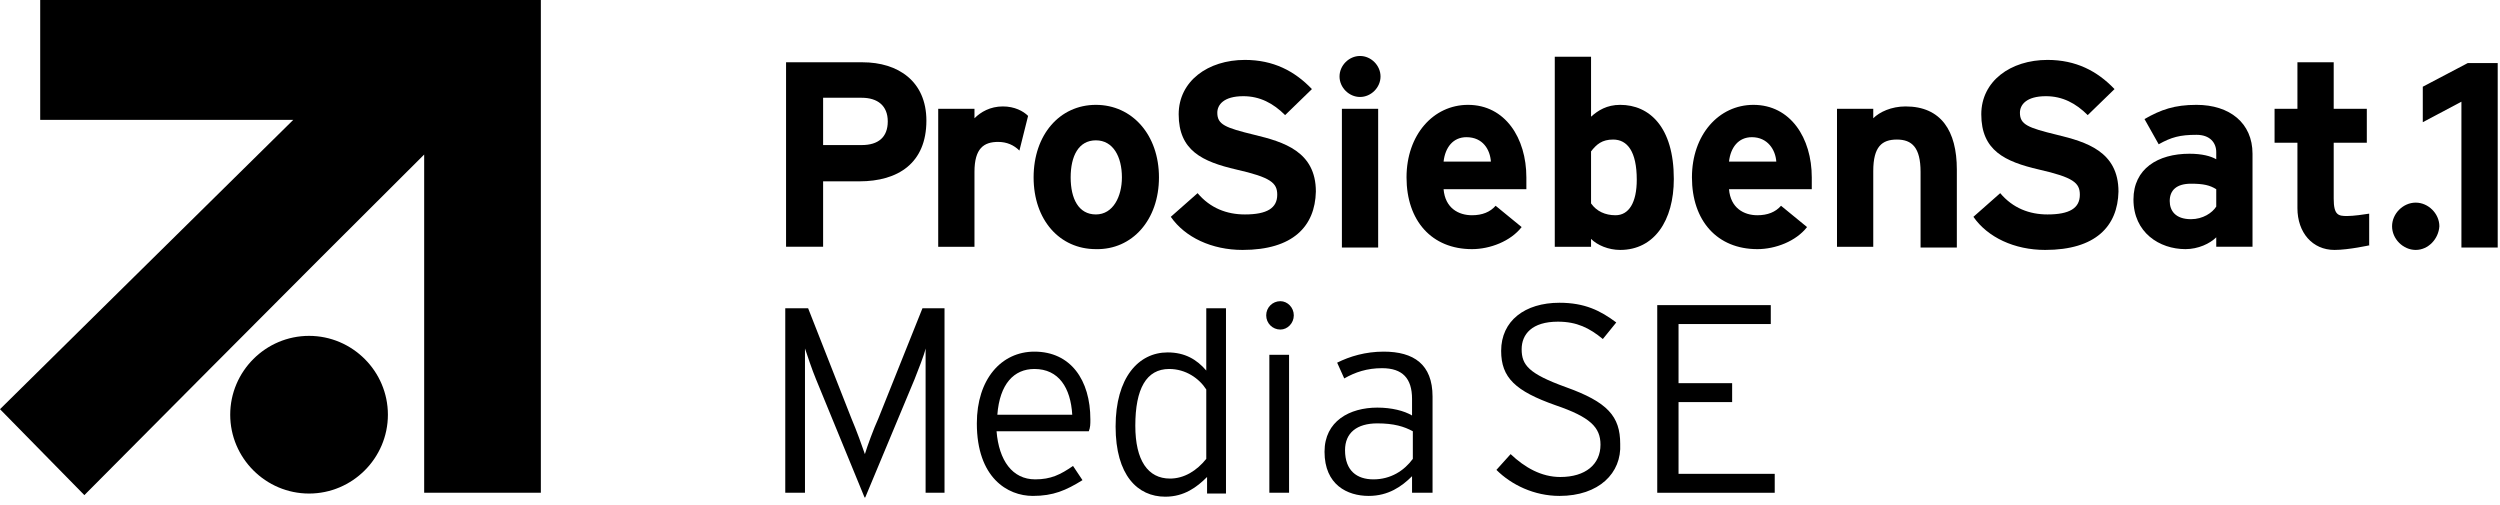
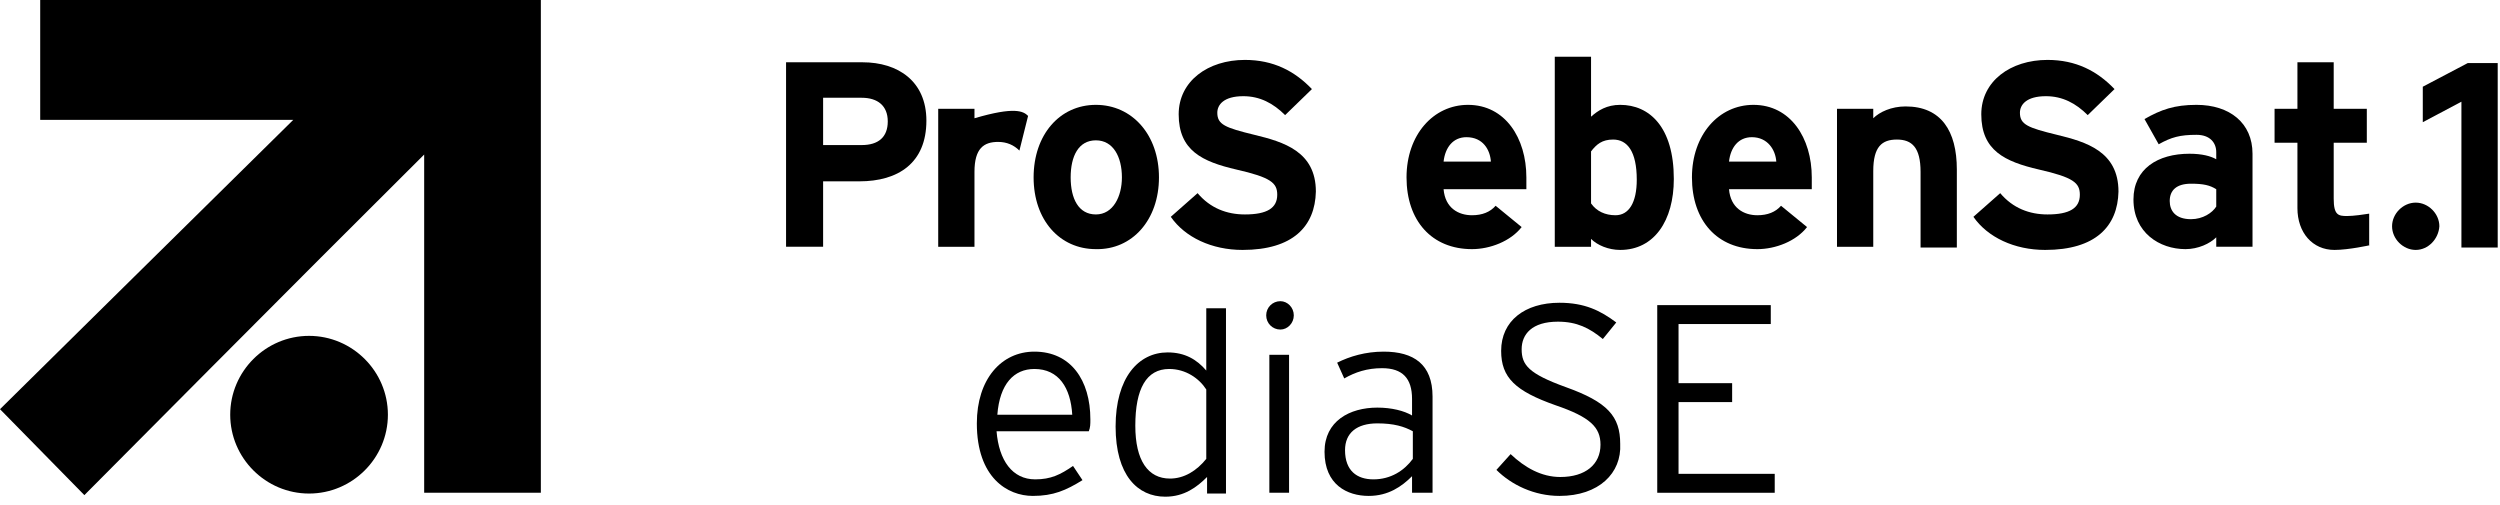
<svg xmlns="http://www.w3.org/2000/svg" width="208" height="42" viewBox="0 0 208 42" fill="none">
  <g clip-path="url(#clip0_566_1692)">
    <path d="M3.345 0V9.971H24.402C15.678 18.564 0 34.044 0 34.044L7.019 41.194C7.019 41.194 25.386 22.696 35.291 12.857V40.998H44.999V0H3.345Z" fill="black" />
    <path d="M32.273 34.504C32.273 30.896 29.322 27.944 25.714 27.944C22.106 27.944 19.154 30.896 19.154 34.504C19.154 38.111 22.106 41.063 25.714 41.063C29.322 41.063 32.273 38.111 32.273 34.504Z" fill="black" />
    <path d="M184.392 17.186C184.064 17.711 183.276 18.236 182.292 18.236C180.98 18.236 180.521 17.514 180.521 16.727C180.521 15.809 181.112 15.284 182.292 15.284C183.342 15.284 183.867 15.415 184.392 15.743V17.186ZM187.409 20.531V12.791C187.409 10.233 185.507 8.724 182.752 8.724C180.915 8.724 179.8 9.118 178.422 9.905L179.603 12.004C180.653 11.414 181.374 11.217 182.752 11.217C183.867 11.217 184.392 11.873 184.392 12.66V13.25C183.932 12.988 183.211 12.791 182.161 12.791C179.537 12.791 177.504 14.037 177.504 16.596C177.504 19.351 179.669 20.728 181.833 20.728C182.883 20.728 183.867 20.269 184.392 19.744V20.531H187.409Z" fill="black" />
    <path d="M204.79 20.532V8.462L201.576 10.167V7.215L205.315 5.248H207.873V20.597H204.79V20.532Z" fill="black" />
    <path d="M73.862 10.102C73.862 11.414 73.075 12.069 71.698 12.069H68.483V8.134H71.698C73.01 8.134 73.862 8.79 73.862 10.102V10.102ZM77.076 10.036C77.076 6.756 74.715 5.182 71.763 5.182H65.4V20.531H68.483V15.087H71.501C74.715 15.087 77.076 13.578 77.076 10.036Z" fill="black" />
-     <path d="M84.815 12.529C84.356 12.07 83.766 11.807 83.044 11.807C81.863 11.807 81.076 12.332 81.076 14.3V20.532H78.059V9.052H81.076V9.839C81.601 9.315 82.388 8.855 83.438 8.855C84.421 8.855 85.143 9.249 85.537 9.643L84.815 12.529Z" fill="black" />
+     <path d="M84.815 12.529C84.356 12.07 83.766 11.807 83.044 11.807C81.863 11.807 81.076 12.332 81.076 14.3V20.532H78.059V9.052H81.076V9.839C84.421 8.855 85.143 9.249 85.537 9.643L84.815 12.529Z" fill="black" />
    <path d="M93.343 14.759C93.343 16.333 92.621 17.842 91.178 17.842C89.735 17.842 89.079 16.53 89.079 14.759C89.079 12.988 89.735 11.676 91.178 11.676C92.621 11.676 93.343 13.053 93.343 14.759ZM96.426 14.759C96.426 11.217 94.196 8.724 91.178 8.724C88.161 8.724 85.996 11.217 85.996 14.759C85.996 18.301 88.161 20.728 91.178 20.728C94.196 20.794 96.426 18.301 96.426 14.759Z" fill="black" />
    <path d="M103.379 20.794C100.821 20.794 98.591 19.744 97.41 18.039L99.64 16.071C100.69 17.317 102.067 17.842 103.576 17.842C105.413 17.842 106.266 17.317 106.266 16.202C106.266 15.218 105.741 14.759 102.855 14.103C100.034 13.447 98.066 12.529 98.066 9.511C98.066 6.756 100.493 4.985 103.576 4.985C105.938 4.985 107.709 5.903 109.152 7.412L106.922 9.577C105.938 8.593 104.823 8.003 103.445 8.003C101.805 8.003 101.28 8.724 101.28 9.38C101.28 10.364 101.936 10.626 104.363 11.217C106.79 11.807 109.48 12.594 109.48 15.94C109.414 18.826 107.578 20.794 103.379 20.794V20.794Z" fill="black" />
-     <path d="M113.155 8.068C112.236 8.068 111.449 7.281 111.449 6.363C111.449 5.444 112.236 4.657 113.155 4.657C114.073 4.657 114.86 5.444 114.86 6.363C114.86 7.281 114.073 8.068 113.155 8.068ZM111.646 20.532V9.052H114.663V20.597H111.646V20.532Z" fill="black" />
    <path d="M124.042 13.447H120.106C120.238 12.266 120.894 11.414 122.009 11.414C123.386 11.414 123.977 12.463 124.042 13.447ZM126.994 14.759C126.994 11.479 125.223 8.724 122.14 8.724C119.254 8.724 117.023 11.217 117.023 14.759C117.023 18.367 119.123 20.728 122.468 20.728C123.977 20.728 125.682 20.072 126.601 18.892L124.436 17.12C123.977 17.645 123.321 17.908 122.468 17.908C121.353 17.908 120.238 17.317 120.106 15.743H126.994C126.994 15.546 126.994 15.218 126.994 14.759Z" fill="black" />
    <path d="M136.179 14.956C136.179 16.858 135.523 17.908 134.408 17.908C133.556 17.908 132.834 17.58 132.375 16.924V12.595C132.834 12.004 133.293 11.611 134.212 11.611C135.392 11.611 136.179 12.595 136.179 14.956V14.956ZM139.262 14.89C139.262 10.561 137.229 8.724 134.802 8.724C133.687 8.724 132.965 9.183 132.375 9.708V4.723H129.357V20.532H132.375V19.876C132.9 20.4 133.818 20.794 134.802 20.794C137.623 20.794 139.262 18.367 139.262 14.89Z" fill="black" />
    <path d="M147.788 13.447H143.853C143.984 12.266 144.64 11.414 145.755 11.414C147.067 11.414 147.723 12.463 147.788 13.447ZM150.74 14.759C150.74 11.479 148.969 8.724 145.886 8.724C143 8.724 140.77 11.217 140.77 14.759C140.77 18.367 142.869 20.728 146.214 20.728C147.723 20.728 149.428 20.072 150.347 18.892L148.182 17.12C147.723 17.645 147.067 17.908 146.214 17.908C145.099 17.908 143.984 17.317 143.853 15.743H150.74C150.74 15.546 150.74 15.218 150.74 14.759Z" fill="black" />
    <path d="M159.791 20.532V14.3C159.791 12.267 159.07 11.611 157.823 11.611C156.577 11.611 155.855 12.201 155.855 14.234V20.532H152.838V9.052H155.855V9.839C156.38 9.315 157.364 8.855 158.545 8.855C161.497 8.855 162.809 10.889 162.809 14.103V20.597H159.791V20.532Z" fill="black" />
    <path d="M170.157 20.794C167.599 20.794 165.368 19.744 164.188 18.039L166.418 16.071C167.467 17.317 168.845 17.842 170.354 17.842C172.19 17.842 173.043 17.317 173.043 16.202C173.043 15.218 172.518 14.759 169.632 14.103C166.811 13.447 164.843 12.529 164.843 9.511C164.843 6.756 167.271 4.985 170.354 4.985C172.715 4.985 174.486 5.903 175.929 7.412L173.699 9.577C172.715 8.593 171.6 8.003 170.222 8.003C168.582 8.003 168.058 8.724 168.058 9.38C168.058 10.364 168.714 10.626 171.141 11.217C173.568 11.807 176.257 12.594 176.257 15.94C176.192 18.826 174.355 20.794 170.157 20.794V20.794Z" fill="black" />
-     <path d="M77.01 40.998V30.633V28.993C76.879 29.584 76.42 30.699 76.092 31.552L71.959 41.457L67.892 31.552C67.564 30.765 67.171 29.584 66.974 28.993V30.633V40.998H65.334V25.648H67.236L70.844 34.831C71.238 35.75 71.762 37.193 71.959 37.783C72.156 37.127 72.681 35.684 73.074 34.831L76.748 25.648H78.584V40.998H77.01Z" fill="black" />
    <path d="M89.211 34.504H82.979C83.176 31.945 84.356 30.699 86.062 30.699C88.096 30.699 89.079 32.273 89.211 34.504ZM90.719 34.897C90.719 31.617 89.079 29.256 86.062 29.256C83.307 29.256 81.273 31.552 81.273 35.225C81.273 39.751 83.832 41.26 85.931 41.26C87.636 41.26 88.686 40.801 90.063 39.948L89.276 38.767C88.227 39.489 87.439 39.883 86.128 39.883C84.225 39.883 83.11 38.308 82.913 35.881H90.588C90.719 35.553 90.719 35.291 90.719 34.897V34.897Z" fill="black" />
    <path d="M100.362 38.177C99.575 39.161 98.525 39.817 97.344 39.817C95.508 39.817 94.458 38.308 94.458 35.422C94.458 32.339 95.377 30.699 97.279 30.699C98.656 30.699 99.772 31.486 100.362 32.404V38.177ZM102.002 40.998V25.648H100.362V30.83C99.575 29.912 98.591 29.321 97.148 29.321C94.721 29.321 92.818 31.42 92.818 35.487C92.818 39.554 94.655 41.325 96.951 41.325C98.525 41.325 99.575 40.538 100.428 39.685V41.063H102.002V40.998Z" fill="black" />
    <path d="M106.528 27.419C105.872 27.419 105.348 26.894 105.348 26.238C105.348 25.582 105.872 25.058 106.528 25.058C107.119 25.058 107.644 25.582 107.644 26.238C107.644 26.894 107.119 27.419 106.528 27.419ZM105.61 40.998V29.518H107.25V40.998H105.61Z" fill="black" />
    <path d="M117.548 38.177C116.826 39.161 115.711 39.883 114.268 39.883C112.891 39.883 111.907 39.161 111.907 37.455C111.907 36.012 112.891 35.225 114.596 35.225C115.974 35.225 116.826 35.487 117.548 35.881V38.177ZM119.188 40.998V32.995C119.188 30.305 117.614 29.256 115.121 29.256C113.612 29.256 112.3 29.649 111.251 30.174L111.841 31.486C112.759 30.961 113.743 30.633 114.99 30.633C116.695 30.633 117.482 31.486 117.482 33.192V34.569C116.826 34.176 115.777 33.913 114.596 33.913C112.3 33.913 110.201 35.028 110.201 37.587C110.201 40.342 112.103 41.26 113.875 41.26C115.514 41.26 116.63 40.473 117.482 39.62V40.998H119.188Z" fill="black" />
    <path d="M197.181 20.4C197.181 20.4 195.41 20.794 194.229 20.794C192.393 20.794 191.146 19.351 191.146 17.317V11.873H189.244V9.052H191.146V5.182H194.164V9.052H196.919V11.873H194.164V16.53C194.164 17.908 194.557 17.973 195.279 17.973C195.804 17.973 196.722 17.842 197.116 17.776V20.4H197.181Z" fill="black" />
    <path d="M200.987 20.794C199.938 20.794 199.02 19.876 199.02 18.826C199.02 17.776 199.938 16.858 200.987 16.858C202.037 16.858 202.955 17.776 202.955 18.826C202.89 19.876 202.037 20.794 200.987 20.794Z" fill="black" />
    <path d="M129.75 41.26C127.651 41.26 125.748 40.342 124.502 39.095L125.683 37.783C126.863 38.899 128.241 39.686 129.815 39.686C131.914 39.686 133.161 38.636 133.161 36.996C133.161 35.553 132.308 34.7 129.422 33.717C126.076 32.536 124.896 31.421 124.896 29.19C124.896 26.698 126.863 25.189 129.75 25.189C131.849 25.189 133.161 25.845 134.473 26.829L133.357 28.206C132.242 27.288 131.193 26.763 129.618 26.763C127.454 26.763 126.601 27.813 126.601 29.059C126.601 30.371 127.191 31.093 130.274 32.208C133.751 33.454 134.801 34.635 134.801 36.931C134.932 39.358 133.029 41.26 129.75 41.26V41.26Z" fill="black" />
    <path d="M137.883 40.998V25.386H147.329V26.96H139.654V31.88H144.114V33.454H139.654V39.423H147.657V40.998H137.883Z" fill="black" />
  </g>
  <defs>
    <clipPath id="clip0_566_1692">
      <rect width="207.809" height="41.391" fill="white" />
    </clipPath>
  </defs>
</svg>